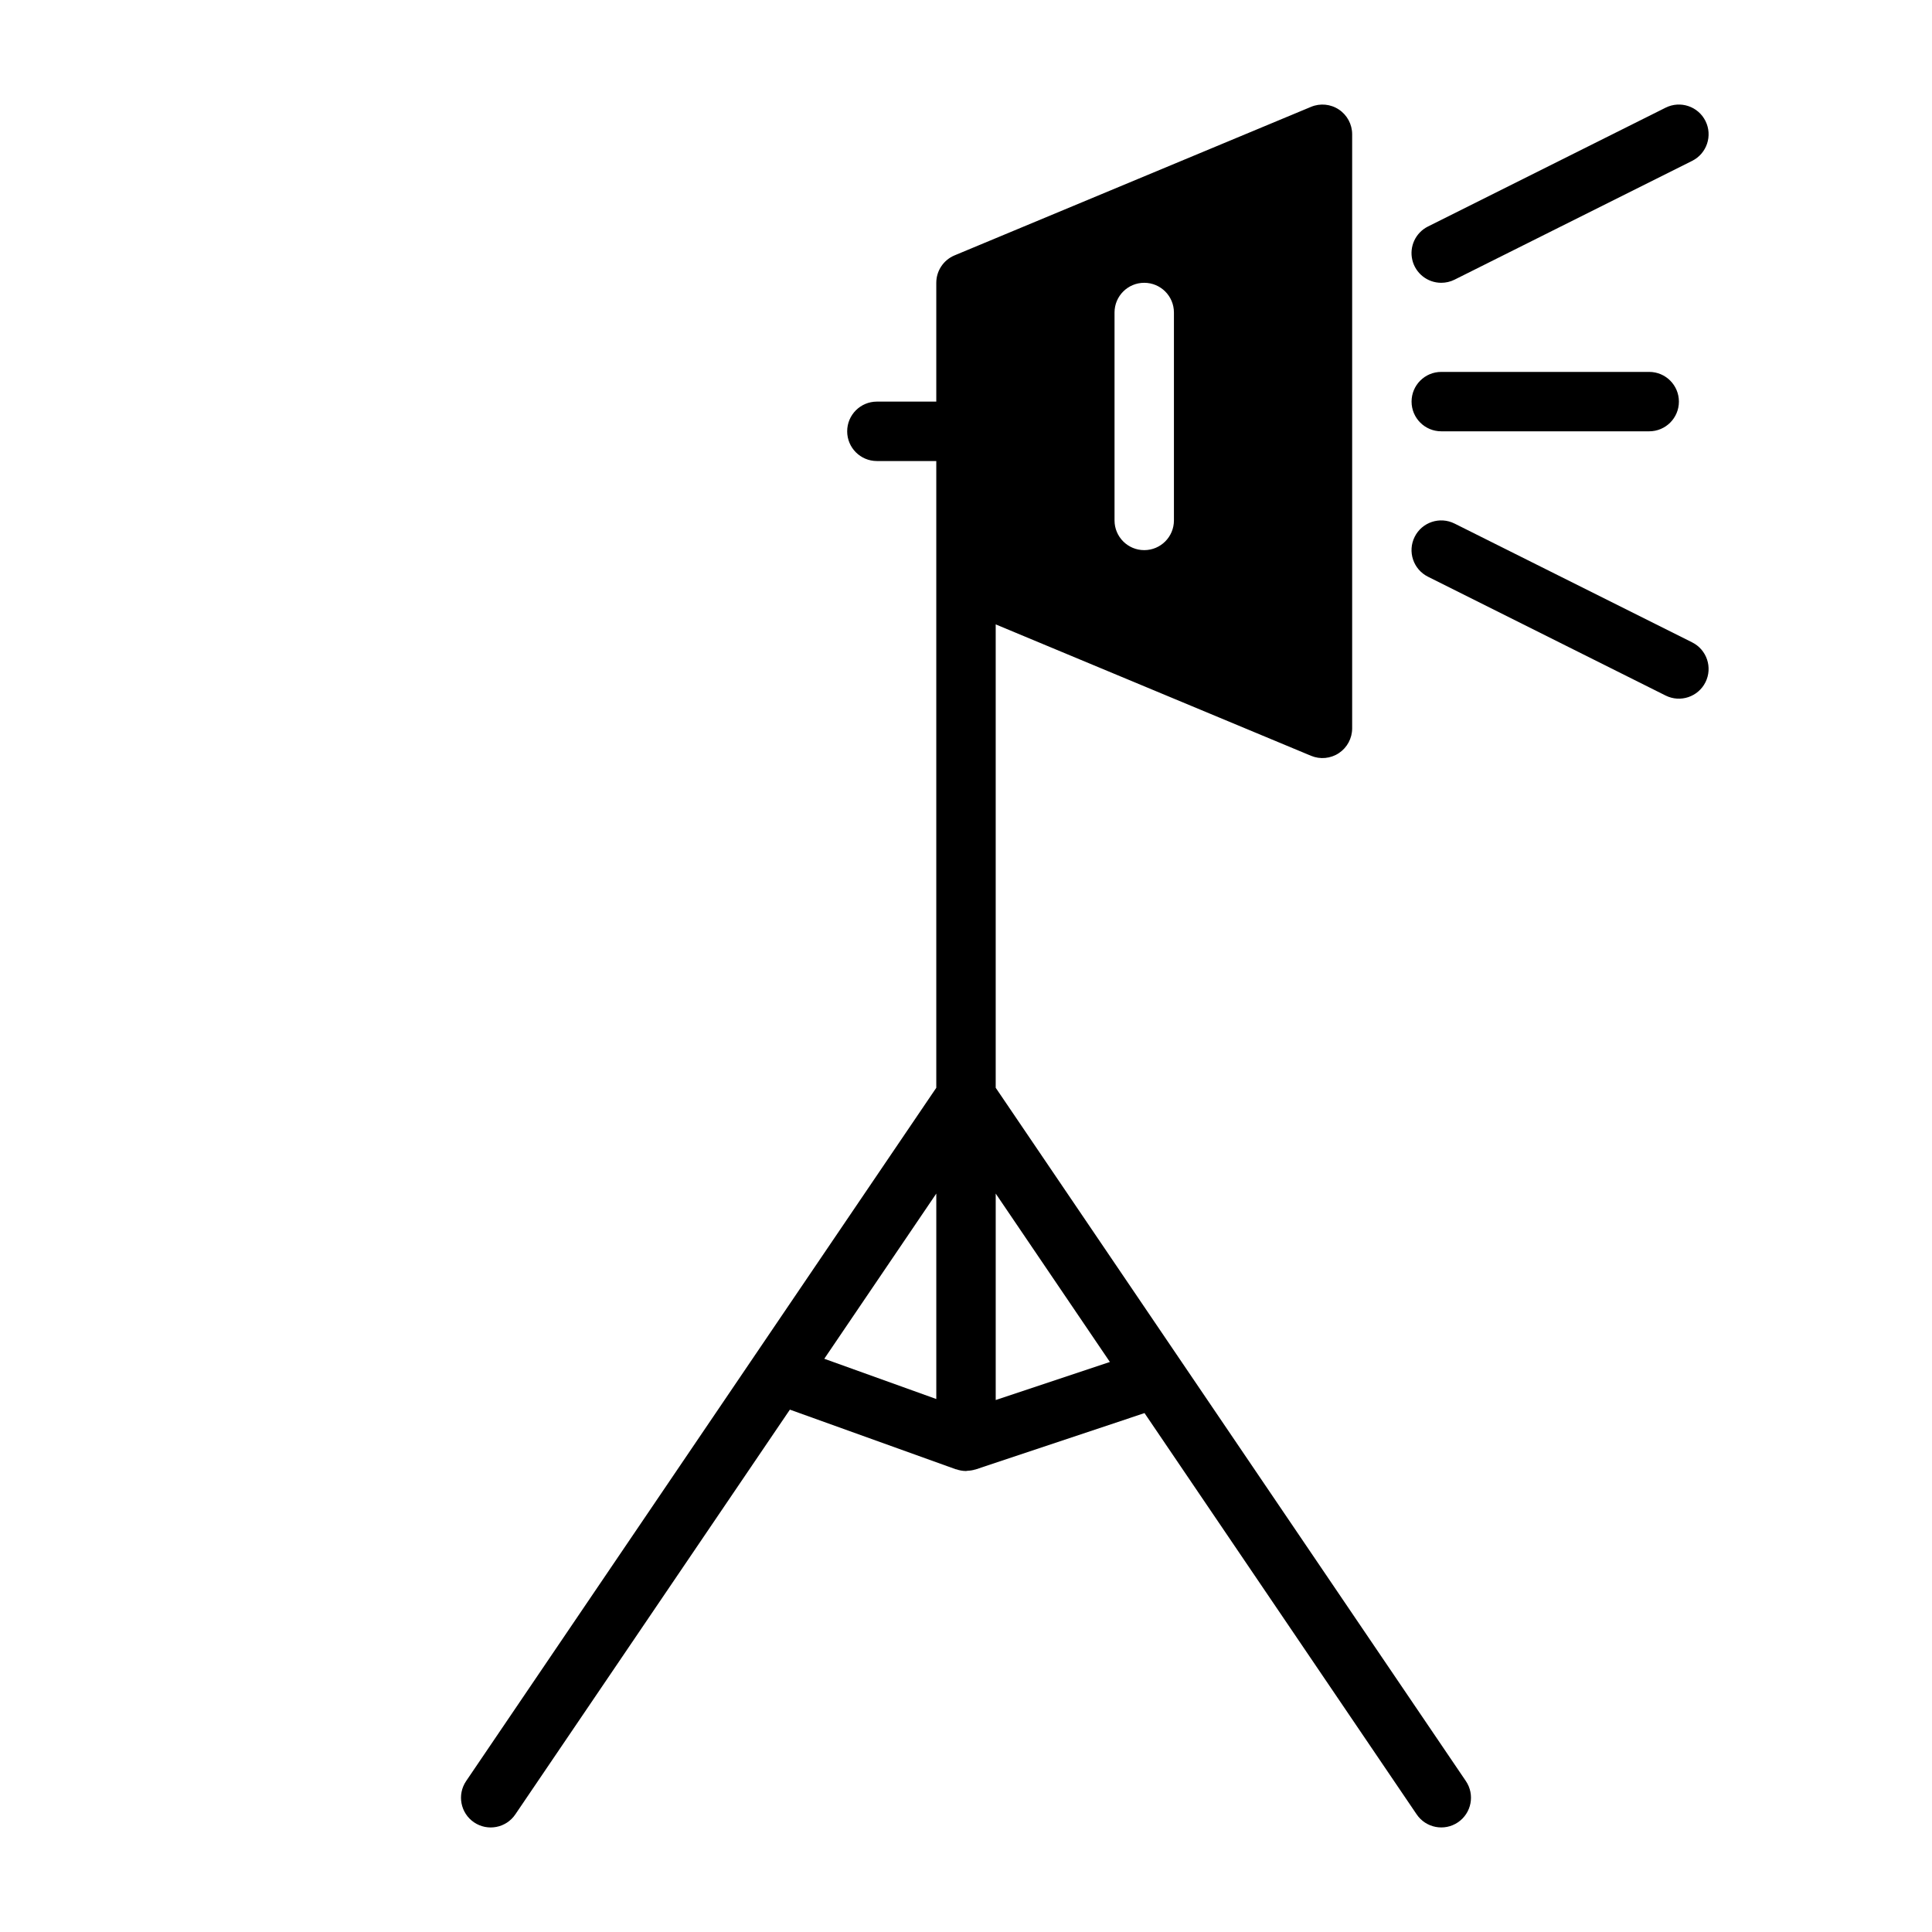
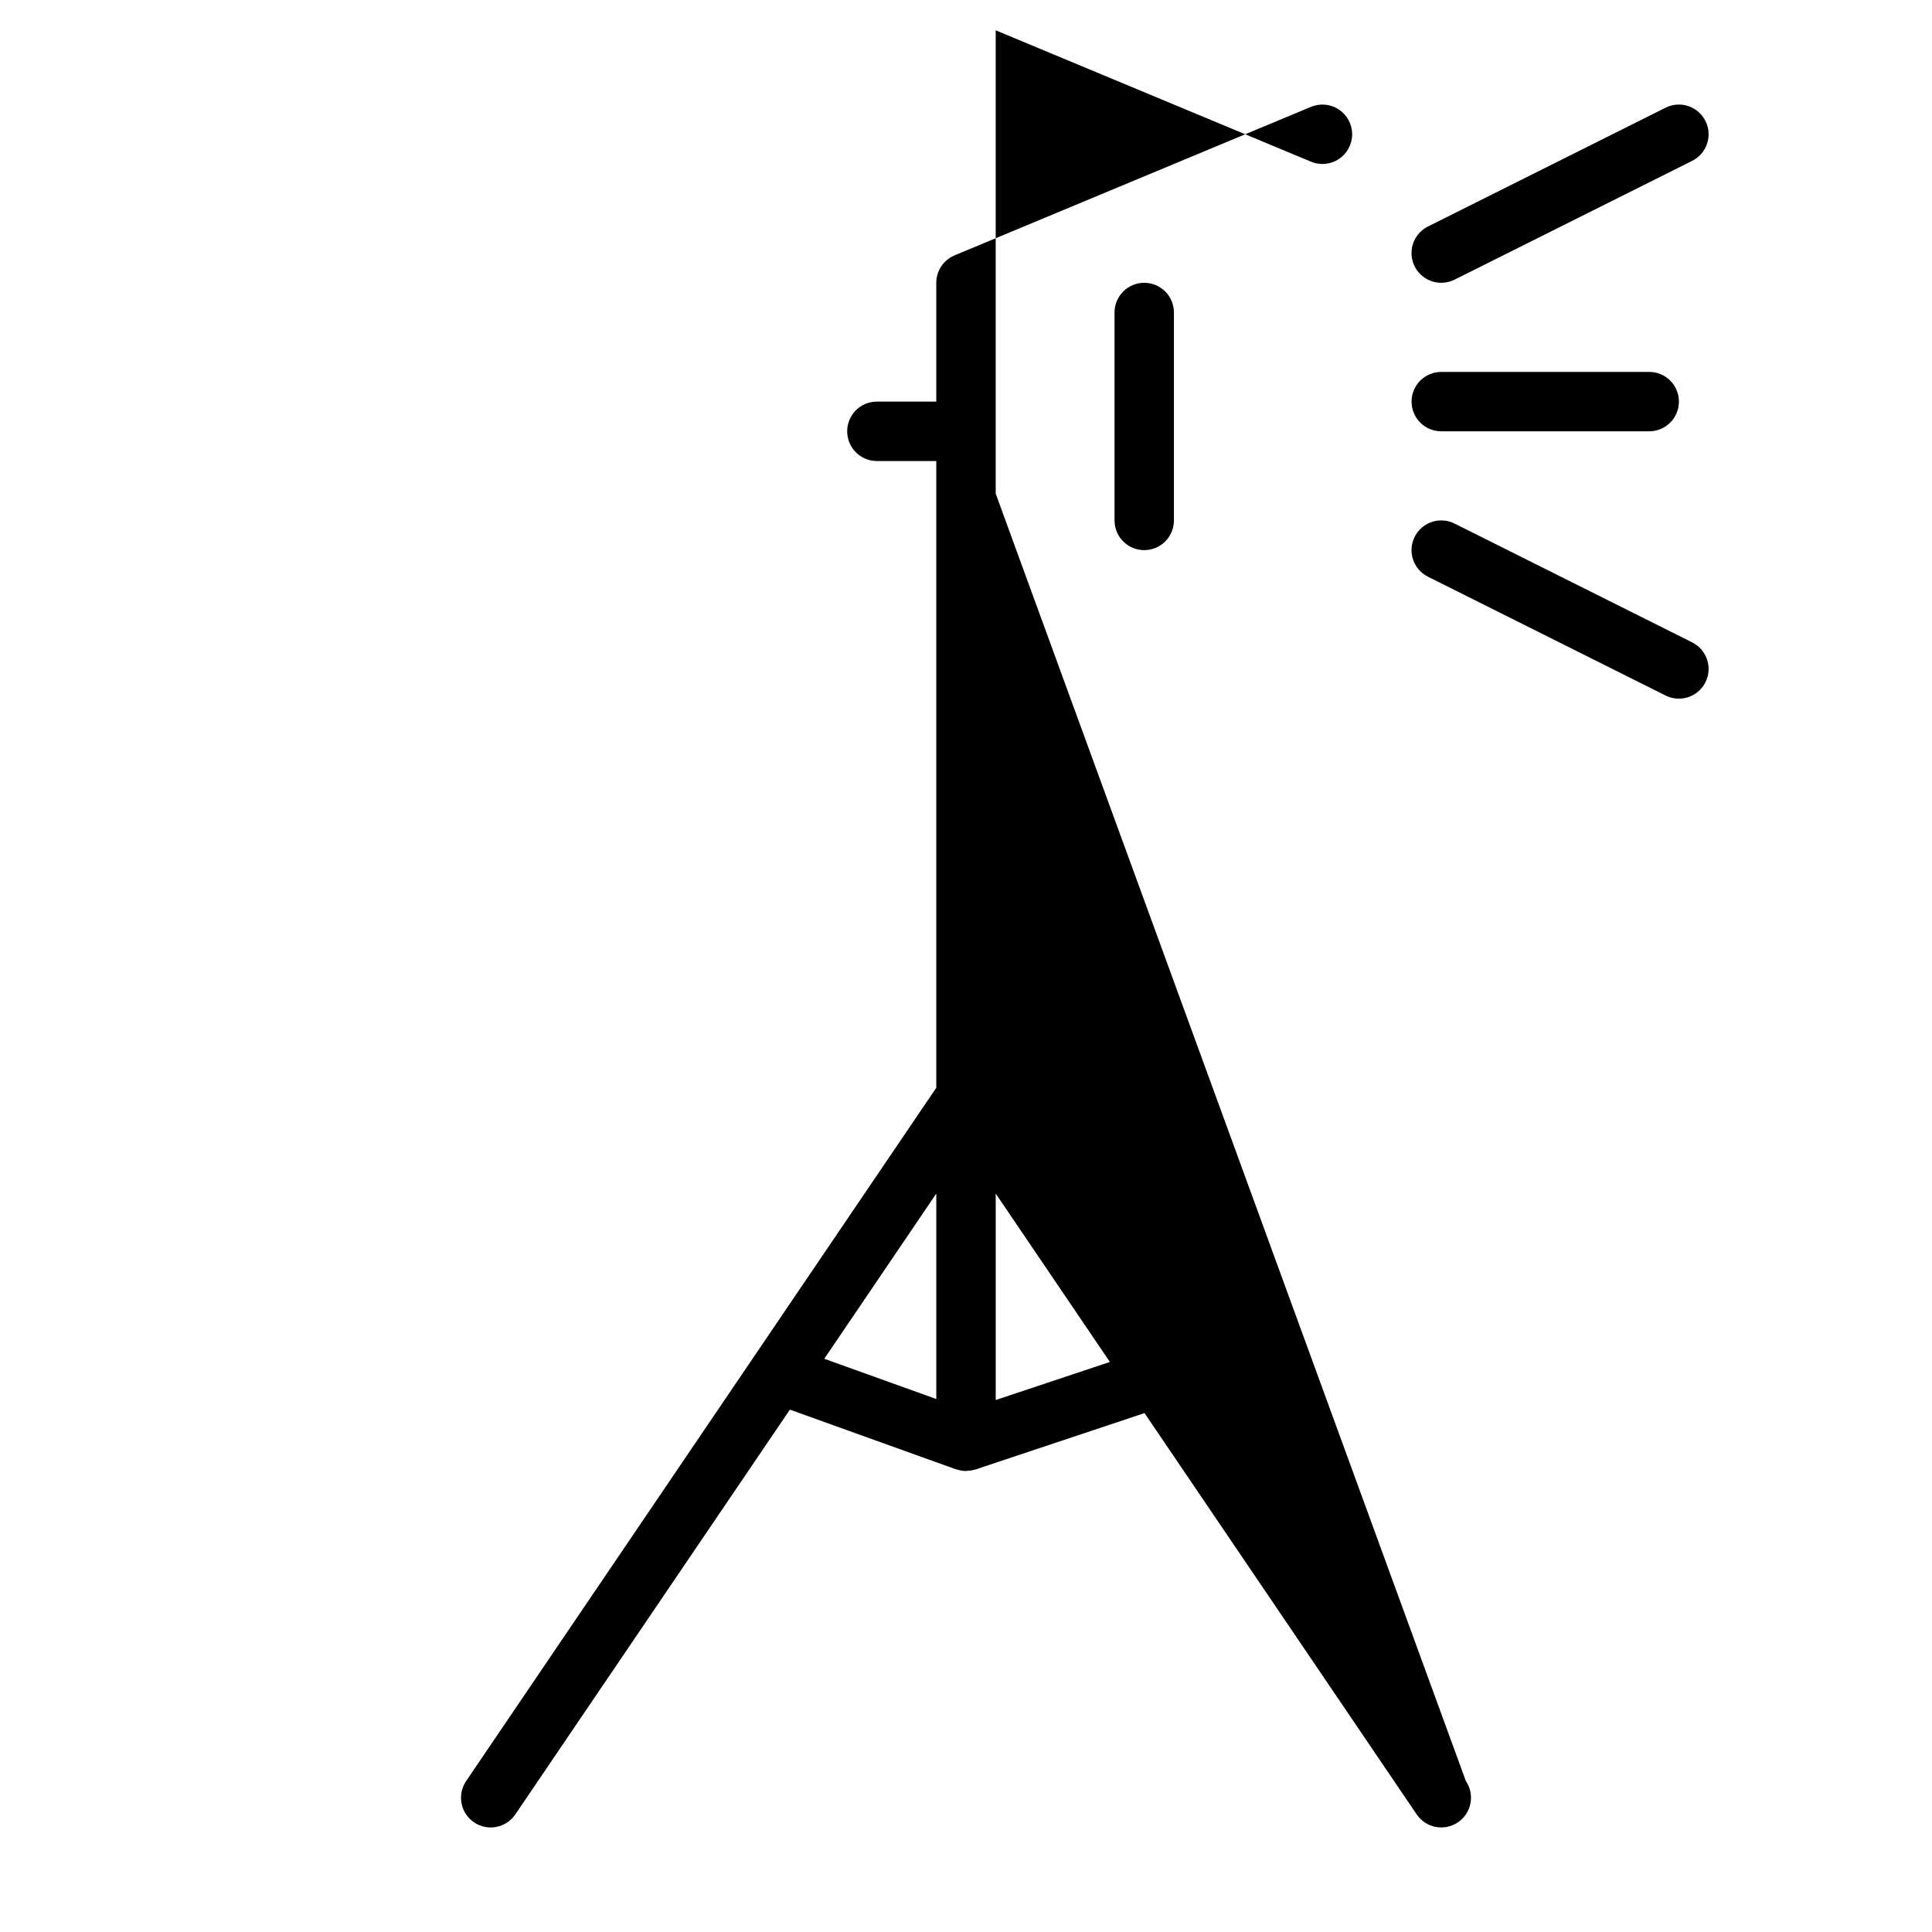
<svg xmlns="http://www.w3.org/2000/svg" fill="#000000" width="800px" height="800px" version="1.1" viewBox="144 144 512 512">
-   <path d="m518.08 250.43c0-4.348 3.523-7.871 7.871-7.871h55.105c4.348 0 7.871 3.523 7.871 7.871 0 4.348-3.523 7.871-7.871 7.871h-55.105c-4.348 0-7.871-3.523-7.871-7.871zm7.871-31.488c1.219 0 2.422-0.281 3.512-0.824l62.977-31.488c3.891-1.945 5.469-6.676 3.527-10.566-1.945-3.891-6.672-5.469-10.562-3.527l-62.977 31.488c-3.273 1.633-4.992 5.301-4.152 8.859 0.844 3.555 4.023 6.066 7.676 6.059zm66.488 95.289-62.977-31.488v0.004c-3.891-1.945-8.621-0.367-10.562 3.523-1.945 3.894-0.367 8.621 3.527 10.566l62.977 31.488c3.891 1.941 8.617 0.363 10.562-3.527 1.941-3.891 0.363-8.621-3.527-10.562zm-59.969 301.77c2.438 3.598 1.5 8.496-2.102 10.934-3.602 2.438-8.496 1.496-10.934-2.102l-72.125-106.35-44.824 14.957h-0.07c-0.656 0.199-1.34 0.312-2.031 0.332-0.125 0-0.262 0.062-0.387 0.062h0.004c-0.867-0.008-1.727-0.156-2.543-0.449h-0.117l-44.012-15.816-72.766 107.27c-2.438 3.598-7.332 4.539-10.934 2.102-3.598-2.438-4.539-7.336-2.102-10.934l124.6-183.73v-166.1h-15.742c-4.348 0-7.871-3.527-7.871-7.875 0-4.348 3.523-7.871 7.871-7.871h15.742v-31.488c0-3.176 1.91-6.043 4.844-7.266l94.465-39.359c2.43-1.016 5.203-0.746 7.394 0.715s3.508 3.918 3.508 6.551v157.44c0 2.633-1.316 5.09-3.508 6.551-2.191 1.461-4.965 1.727-7.394 0.715l-83.562-34.82v122.8zm-93.109-334.08c0 4.348 3.523 7.871 7.871 7.871 4.348 0 7.871-3.523 7.871-7.871v-55.105c0-4.348-3.523-7.871-7.871-7.871-4.348 0-7.871 3.523-7.871 7.871zm-47.234 178.39-29.684 43.777 29.684 10.668zm46.004 44.625-30.258-44.625v54.711z" />
+   <path d="m518.08 250.43c0-4.348 3.523-7.871 7.871-7.871h55.105c4.348 0 7.871 3.523 7.871 7.871 0 4.348-3.523 7.871-7.871 7.871h-55.105c-4.348 0-7.871-3.523-7.871-7.871zm7.871-31.488c1.219 0 2.422-0.281 3.512-0.824l62.977-31.488c3.891-1.945 5.469-6.676 3.527-10.566-1.945-3.891-6.672-5.469-10.562-3.527l-62.977 31.488c-3.273 1.633-4.992 5.301-4.152 8.859 0.844 3.555 4.023 6.066 7.676 6.059zm66.488 95.289-62.977-31.488v0.004c-3.891-1.945-8.621-0.367-10.562 3.523-1.945 3.894-0.367 8.621 3.527 10.566l62.977 31.488c3.891 1.941 8.617 0.363 10.562-3.527 1.941-3.891 0.363-8.621-3.527-10.562zm-59.969 301.77c2.438 3.598 1.5 8.496-2.102 10.934-3.602 2.438-8.496 1.496-10.934-2.102l-72.125-106.35-44.824 14.957h-0.07c-0.656 0.199-1.34 0.312-2.031 0.332-0.125 0-0.262 0.062-0.387 0.062h0.004c-0.867-0.008-1.727-0.156-2.543-0.449h-0.117l-44.012-15.816-72.766 107.27c-2.438 3.598-7.332 4.539-10.934 2.102-3.598-2.438-4.539-7.336-2.102-10.934l124.6-183.73v-166.1h-15.742c-4.348 0-7.871-3.527-7.871-7.875 0-4.348 3.523-7.871 7.871-7.871h15.742v-31.488c0-3.176 1.91-6.043 4.844-7.266l94.465-39.359c2.43-1.016 5.203-0.746 7.394 0.715s3.508 3.918 3.508 6.551c0 2.633-1.316 5.09-3.508 6.551-2.191 1.461-4.965 1.727-7.394 0.715l-83.562-34.82v122.8zm-93.109-334.08c0 4.348 3.523 7.871 7.871 7.871 4.348 0 7.871-3.523 7.871-7.871v-55.105c0-4.348-3.523-7.871-7.871-7.871-4.348 0-7.871 3.523-7.871 7.871zm-47.234 178.39-29.684 43.777 29.684 10.668zm46.004 44.625-30.258-44.625v54.711z" />
</svg>